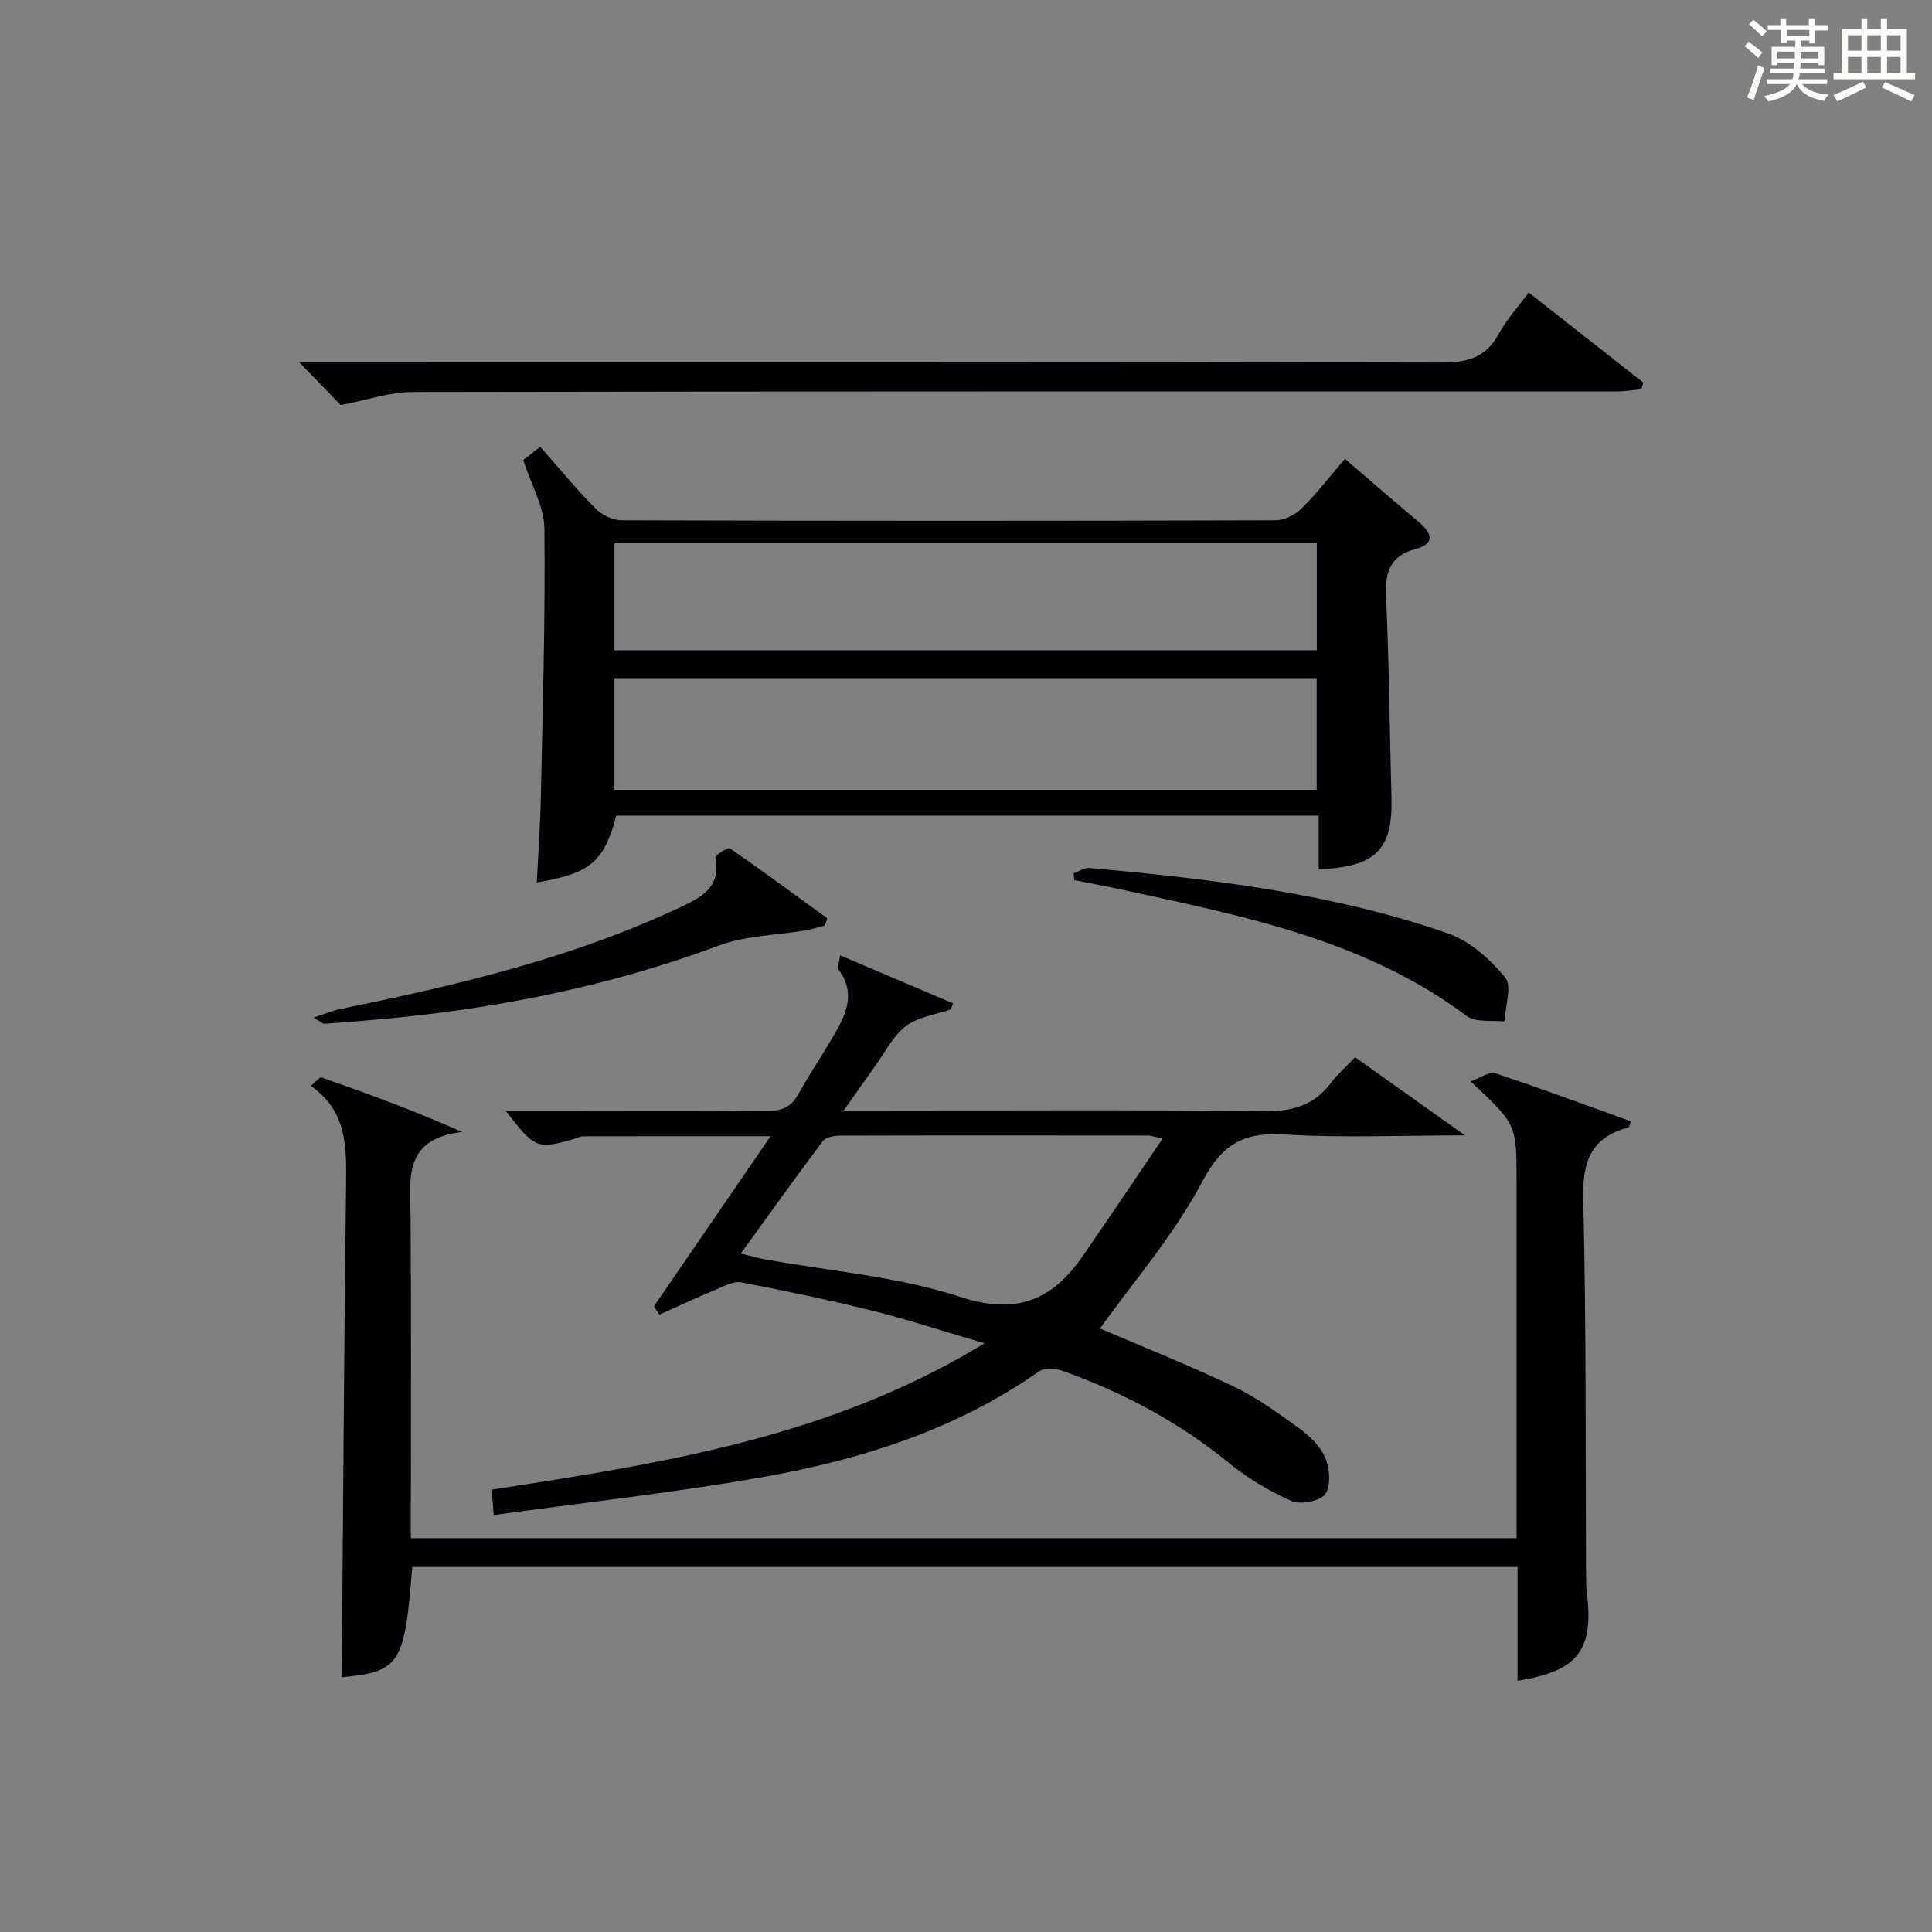
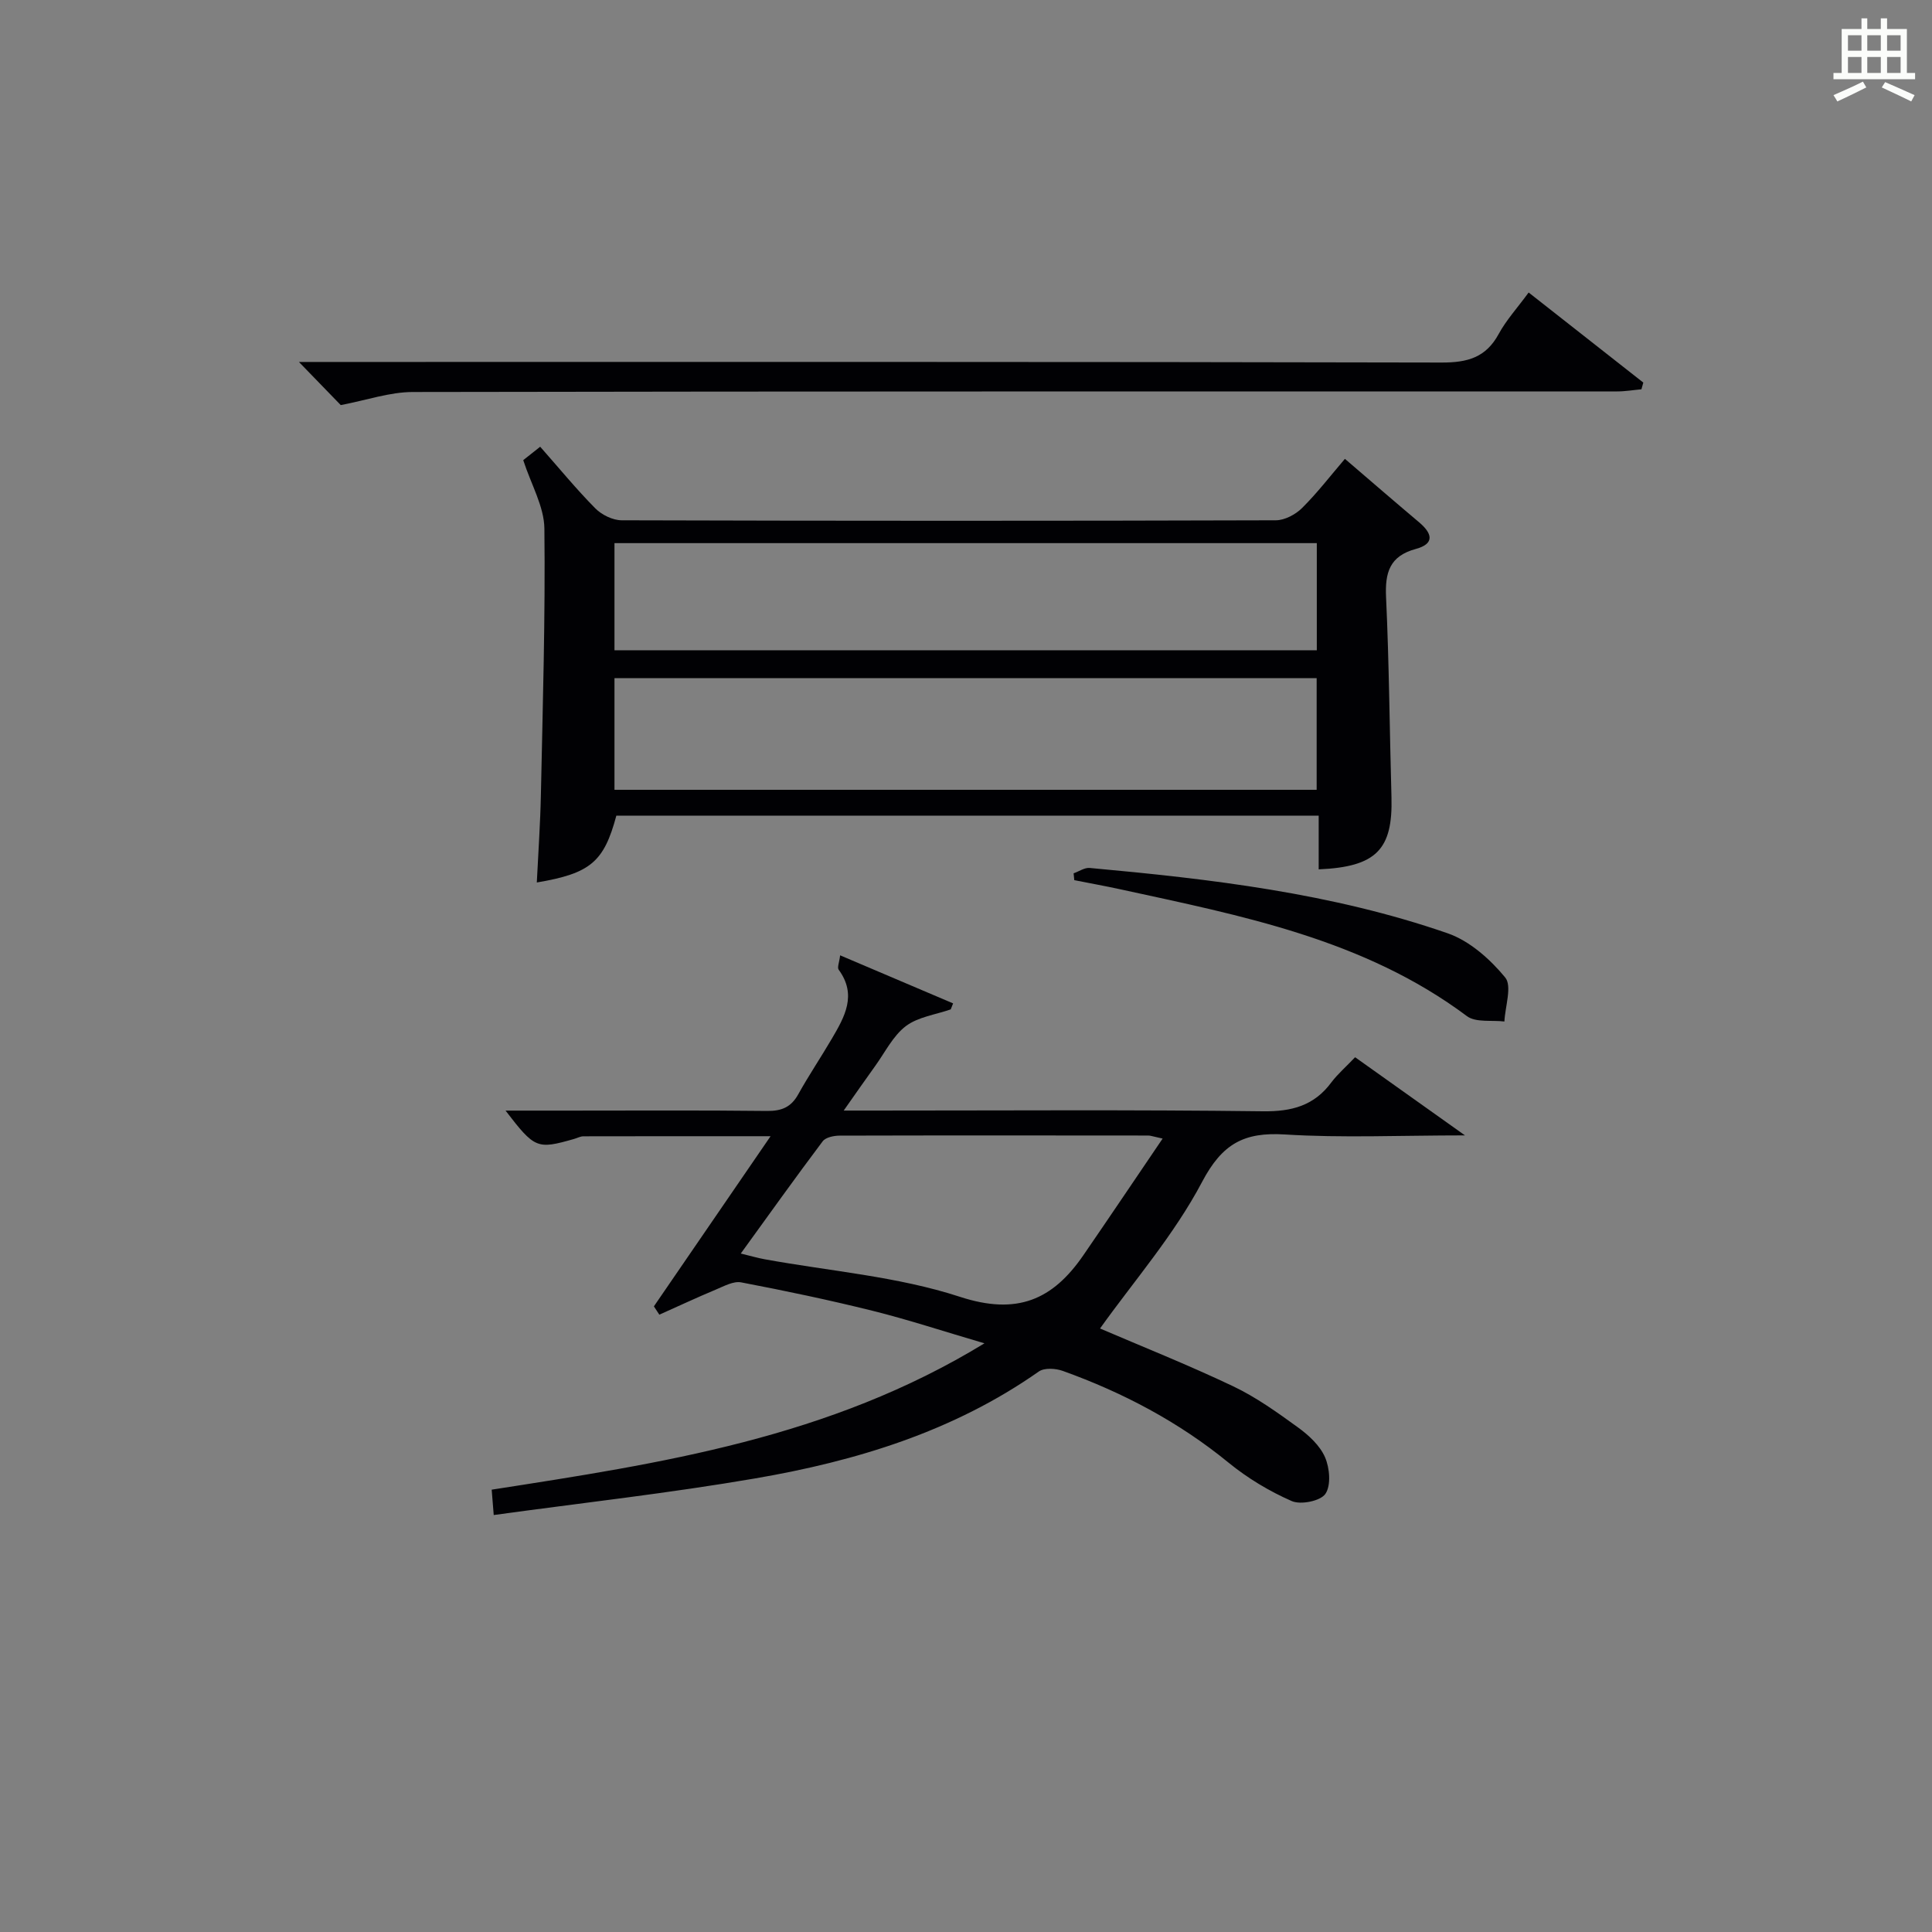
<svg xmlns="http://www.w3.org/2000/svg" version="1.1" id="漢_ZDIC_典" x="0px" y="0px" viewBox="0 0 400 400" style="enable-background:new 0 0 400 400;" xml:space="preserve">
  <rect x="0" y="0" width="400" height="400" fill="#808080" stroke="none" />
  <style type="text/css">
	.st1{fill:#010104;}
	.st0{fill:#fbfcfa;}
</style>
  <g>
-     <path class="st0" d="M361.2,9.6l0.8-1c0.9,0.7,1.9,1.4,2.9,2.3L364,12C363,11,362,10.2,361.2,9.6z M361.7,20.2   c0.9-2.1,1.6-4.3,2.3-6.7c0.4,0.2,0.8,0.4,1.3,0.6c-0.7,2.1-1.5,4.3-2.2,6.6L361.7,20.2z M362.1,5l0.9-0.9c1,0.8,2,1.6,2.8,2.4   l-1,1C363.9,6.6,363,5.8,362.1,5z M374.6,3.8h1.2v1.4h2.7v1.1h-2.7v2.7h-1.2V8.4h-1.8v1.3h4.9v3.8h-1.2v-0.5h-3.7   c0,0.4-0.1,0.9-0.1,1.2h5.1v1h-5.2c0,0.5-0.1,0.9-0.3,1.2h6v1h-5.2c1.1,1.3,2.9,2,5.5,2.2c-0.4,0.4-0.7,0.8-0.9,1.3   c-2.9-0.5-4.8-1.6-5.7-3.5H372c-0.8,1.7-2.7,2.9-5.9,3.6c-0.2-0.4-0.6-0.8-0.9-1.1c2.8-0.6,4.6-1.4,5.4-2.5h-4.8v-1h5.3   c0.1-0.3,0.2-0.7,0.2-1.2h-4.9v-1h5c0-0.4,0-0.8,0.1-1.2H368v0.5h-1.2V9.7h4.9V8.4h-1.8v0.5h-1.2V6.2H366V5.2h2.6V3.8h1.2v1.4h4.7   V3.8z M368,12.1h3.6c0-0.4,0-0.9,0-1.4H368V12.1z M369.9,7.5h4.7V6.2h-4.7V7.5z M376.5,10.7h-3.7c0,0.5,0,1,0,1.4h3.7V10.7z" />
    <path class="st0" d="M385.3,3.8h1.3V6h2.8V3.8h1.3V6h4.1v9.1h1.7v1.3h-16.9v-1.3h1.7V6h4.1V3.8z M385.7,16.9l0.7,1.2   c-1.8,0.9-3.8,1.9-6,2.9c-0.2-0.4-0.5-0.8-0.8-1.3C381.9,18.7,383.9,17.8,385.7,16.9z M382.6,10.5h2.8V7.3h-2.8V10.5z M382.6,15.1   h2.8v-3.3h-2.8V15.1z M386.6,10.5h2.8V7.3h-2.8V10.5z M386.6,15.1h2.8v-3.3h-2.8V15.1z M390.3,17c2.1,0.9,4.1,1.8,6.1,2.7l-0.7,1.3   c-2.2-1.1-4.2-2-6.1-2.9L390.3,17z M393.5,7.3h-2.8v3.2h2.8V7.3z M390.7,15.1h2.8v-3.3h-2.8V15.1z" />
    <path class="st1" d="M280.56,218.89c7.26,5.16,14.36,10.21,22.75,16.18c-13.48,0-25.43,0.55-37.3-0.19c-8.42-0.52-12.94,1.88-17.12,9.8   c-5.8,11.01-14.2,20.64-21.14,30.37c8.52,3.66,18.17,7.5,27.53,11.95c4.76,2.26,9.15,5.41,13.44,8.52   c2.23,1.62,4.55,3.75,5.61,6.18c0.97,2.23,1.28,5.82,0.08,7.59c-1.01,1.48-5.1,2.31-6.97,1.49c-4.64-2.03-9.16-4.75-13.09-7.96   c-10.31-8.43-21.85-14.51-34.29-18.98c-1.49-0.54-3.84-0.69-4.99,0.12c-17.69,12.42-37.81,18.54-58.72,22.13   c-17.81,3.06-35.8,5.06-54.13,7.58c-0.18-2.23-0.29-3.65-0.42-5.25c35.02-5.45,69.87-10.65,102.02-30.3   c-8.52-2.5-15.76-4.89-23.14-6.73c-9.01-2.24-18.11-4.15-27.23-5.89c-1.59-0.3-3.54,0.78-5.21,1.48   c-3.95,1.65-7.83,3.47-11.73,5.21c-0.38-0.57-0.75-1.15-1.13-1.72c7.89-11.51,15.79-23.03,24.16-35.23   c-13.58,0-26.16-0.01-38.75,0.02c-0.64,0-1.27,0.36-1.91,0.54c-7.7,2.2-8.15,2.03-14.21-5.86c4.53,0,8.6,0,12.67,0   c13.83,0,27.66-0.09,41.48,0.07c3.01,0.03,4.97-0.78,6.45-3.45c2.18-3.92,4.69-7.65,6.96-11.52c2.64-4.51,5.25-9.04,1.41-14.27   c-0.34-0.46,0.13-1.52,0.3-2.98c8.04,3.42,15.72,6.68,23.39,9.95c-0.16,0.41-0.32,0.83-0.49,1.24c-3.14,1.1-6.78,1.56-9.3,3.47   c-2.67,2.03-4.3,5.43-6.35,8.26c-2,2.77-3.95,5.59-6.51,9.22c2.79,0,4.55,0,6.31,0c26.82,0,53.65-0.19,80.46,0.15   c6,0.08,10.63-1.15,14.22-6.02C276.98,222.34,278.65,220.9,280.56,218.89z M153.37,259.53c2.1,0.51,3.49,0.92,4.91,1.18   c13.53,2.47,27.51,3.55,40.46,7.78c11.84,3.87,19.21,0.63,25.56-8.61c5.39-7.84,10.7-15.74,16.41-24.15   c-2.03-0.44-2.5-0.63-2.96-0.63c-21.3-0.02-42.6-0.04-63.9,0.02c-1.2,0-2.9,0.35-3.52,1.17   C164.67,243.81,159.2,251.48,153.37,259.53z" />
-     <path class="st1" d="M85.35,324.43c-1.58,20.22-2.58,21.67-14.59,22.83c0.27-33.99,0.47-68.08,0.89-102.16c0.1-7.68,0.18-15.09-7.3-20.28   c1.07-0.87,1.84-1.88,2.21-1.75c9.57,3.36,19.11,6.83,29.12,11.29c-12.4,1.44-10.72,9.92-10.67,17.82   c0.15,20.16,0.05,40.31,0.05,60.47c0,1.81,0,3.62,0,5.81c76.36,0,152.37,0,228.93,0c0-1.92,0-3.71,0-5.49c0-22.82,0-45.65,0-68.47   c0-11.71,0-11.71-9.52-20.61c2.05-0.72,3.87-2.09,5.09-1.69c9.43,3.12,18.74,6.59,28.1,9.96c-0.27,0.69-0.33,1.21-0.52,1.26   c-7.77,2.06-9.55,7.09-9.35,14.87c0.65,26.14,0.45,52.3,0.59,78.45c0.01,1,0.04,2,0.16,2.99c1.46,11.95-1.81,16.25-14.35,18.26   c0-7.78,0-15.49,0-23.56C237.7,324.43,161.68,324.43,85.35,324.43z" />
    <path class="st1" d="M273.02,179.99c0-3.74,0-7.2,0-11.12c-48.7,0-97.05,0-145.41,0c-2.58,9.59-5.34,11.95-16.47,13.84   c0.3-6.15,0.73-12.25,0.85-18.36c0.38-18.3,0.93-36.61,0.72-54.91c-0.05-4.55-2.72-9.07-4.38-14.17c0.67-0.53,1.9-1.51,3.51-2.78   c3.9,4.41,7.47,8.78,11.42,12.77c1.33,1.34,3.61,2.46,5.46,2.46c45.15,0.13,90.29,0.14,135.44,0c1.84-0.01,4.07-1.2,5.42-2.54   c3.16-3.14,5.9-6.71,8.87-10.18c5.21,4.47,10.24,8.82,15.33,13.11c2.71,2.28,3.38,4.45-0.67,5.55c-5.42,1.47-6.38,4.9-6.14,10.01   c0.64,13.79,0.73,27.6,1.12,41.4C288.38,175.87,284.96,179.48,273.02,179.99z M127.22,163.52c48.83,0,97.15,0,145.38,0   c0-8,0-15.58,0-23.12c-48.65,0-96.98,0-145.38,0C127.22,148.26,127.22,155.72,127.22,163.52z M127.22,134.63   c48.78,0,97.1,0,145.41,0c0-7.62,0-14.86,0-22.18c-48.63,0-96.94,0-145.41,0C127.22,119.97,127.22,127.09,127.22,134.63z" />
    <path class="st1" d="M316.49,60.56c8.18,6.42,15.96,12.53,23.74,18.65c-0.13,0.46-0.26,0.93-0.39,1.39c-1.67,0.15-3.35,0.44-5.02,0.44   C251.7,81.06,168.57,81,85.45,81.16c-4.77,0.01-9.54,1.69-14.9,2.71c-2.14-2.21-5.13-5.29-8.66-8.93c2.01,0,3.87,0,5.72,0   c76.96,0,153.92-0.06,230.88,0.12c5.34,0.01,9.14-1.03,11.79-5.9C311.85,66.27,314.14,63.77,316.49,60.56z" />
-     <path class="st1" d="M170.82,191.6c-1.36,0.35-2.7,0.79-4.08,1.03c-5.96,1.02-12.28,1.04-17.85,3.12c-23.21,8.65-47.2,13.32-71.78,15.42   c-3.31,0.28-6.61,0.57-9.92,0.79c-0.37,0.02-0.77-0.41-2.26-1.27c2.41-0.8,3.92-1.46,5.49-1.78c24.1-4.91,47.98-10.51,70.4-21.06   c4.4-2.07,8.51-4.15,7.28-10.28c-0.09-0.46,2.6-2.2,3.02-1.92c6.81,4.69,13.45,9.6,20.14,14.46   C171.11,190.61,170.96,191.11,170.82,191.6z" />
    <path class="st1" d="M222.28,180.81c1.12-0.39,2.27-1.21,3.34-1.11c25.11,2.29,50.15,5.22,74.11,13.53c4.54,1.58,8.78,5.35,11.9,9.14   c1.47,1.78-0.01,6.01-0.16,9.12c-2.62-0.32-5.92,0.26-7.76-1.11c-21.33-15.94-46.65-20.79-71.76-26.26   c-3.16-0.69-6.35-1.26-9.53-1.89C222.38,181.76,222.33,181.28,222.28,180.81z" />
  </g>
</svg>